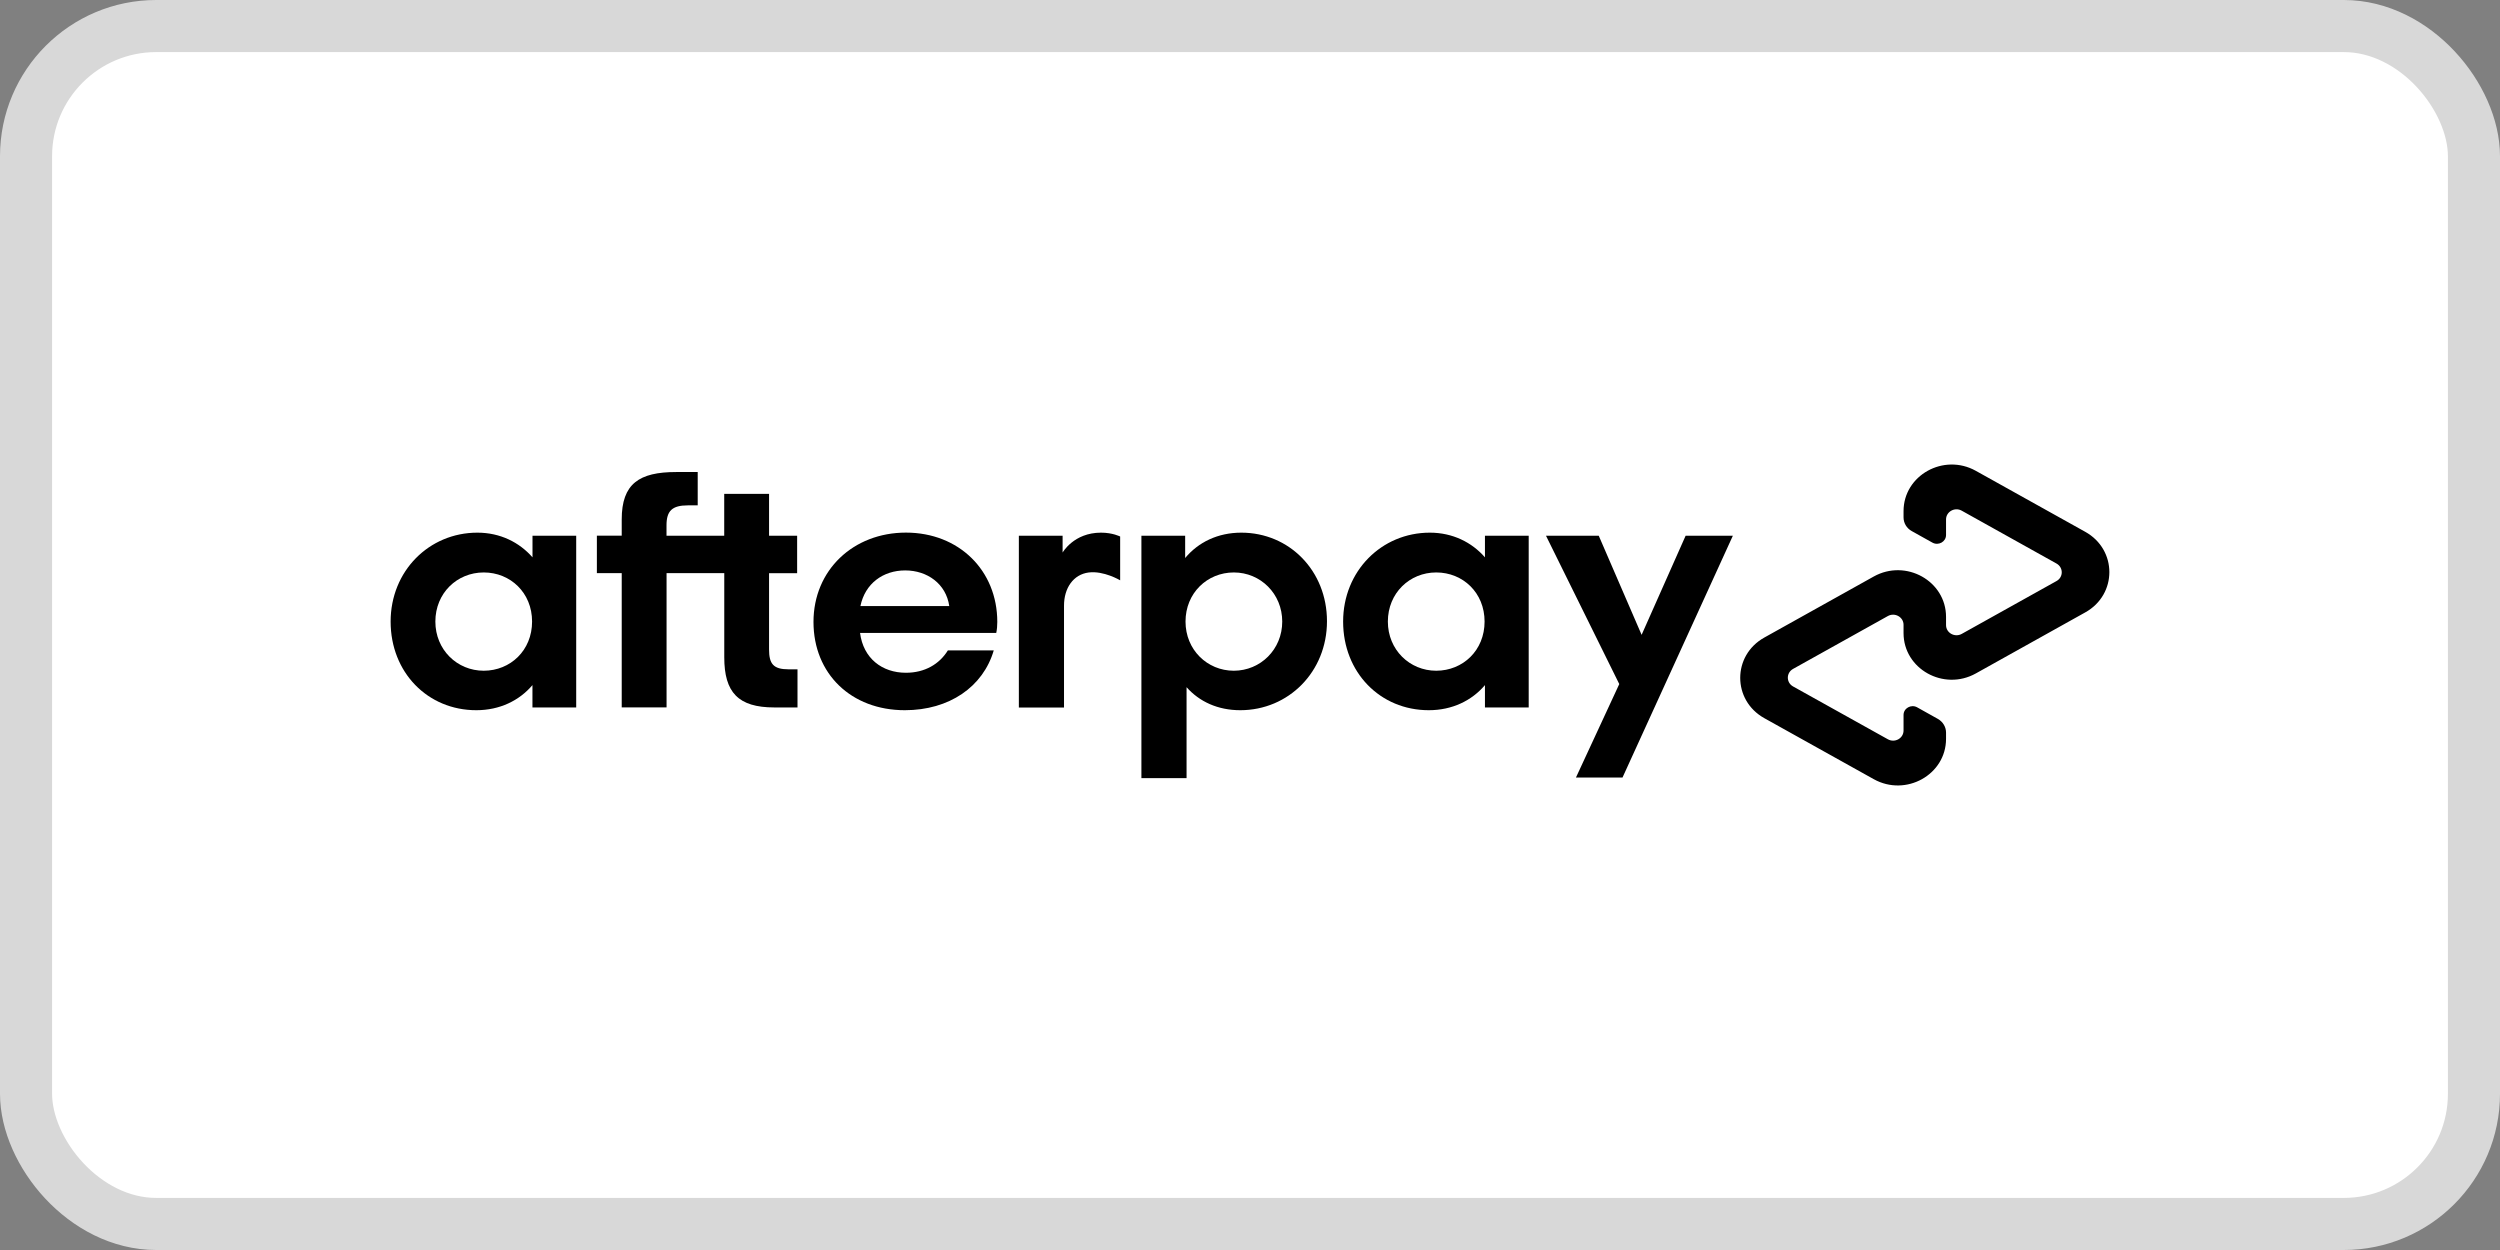
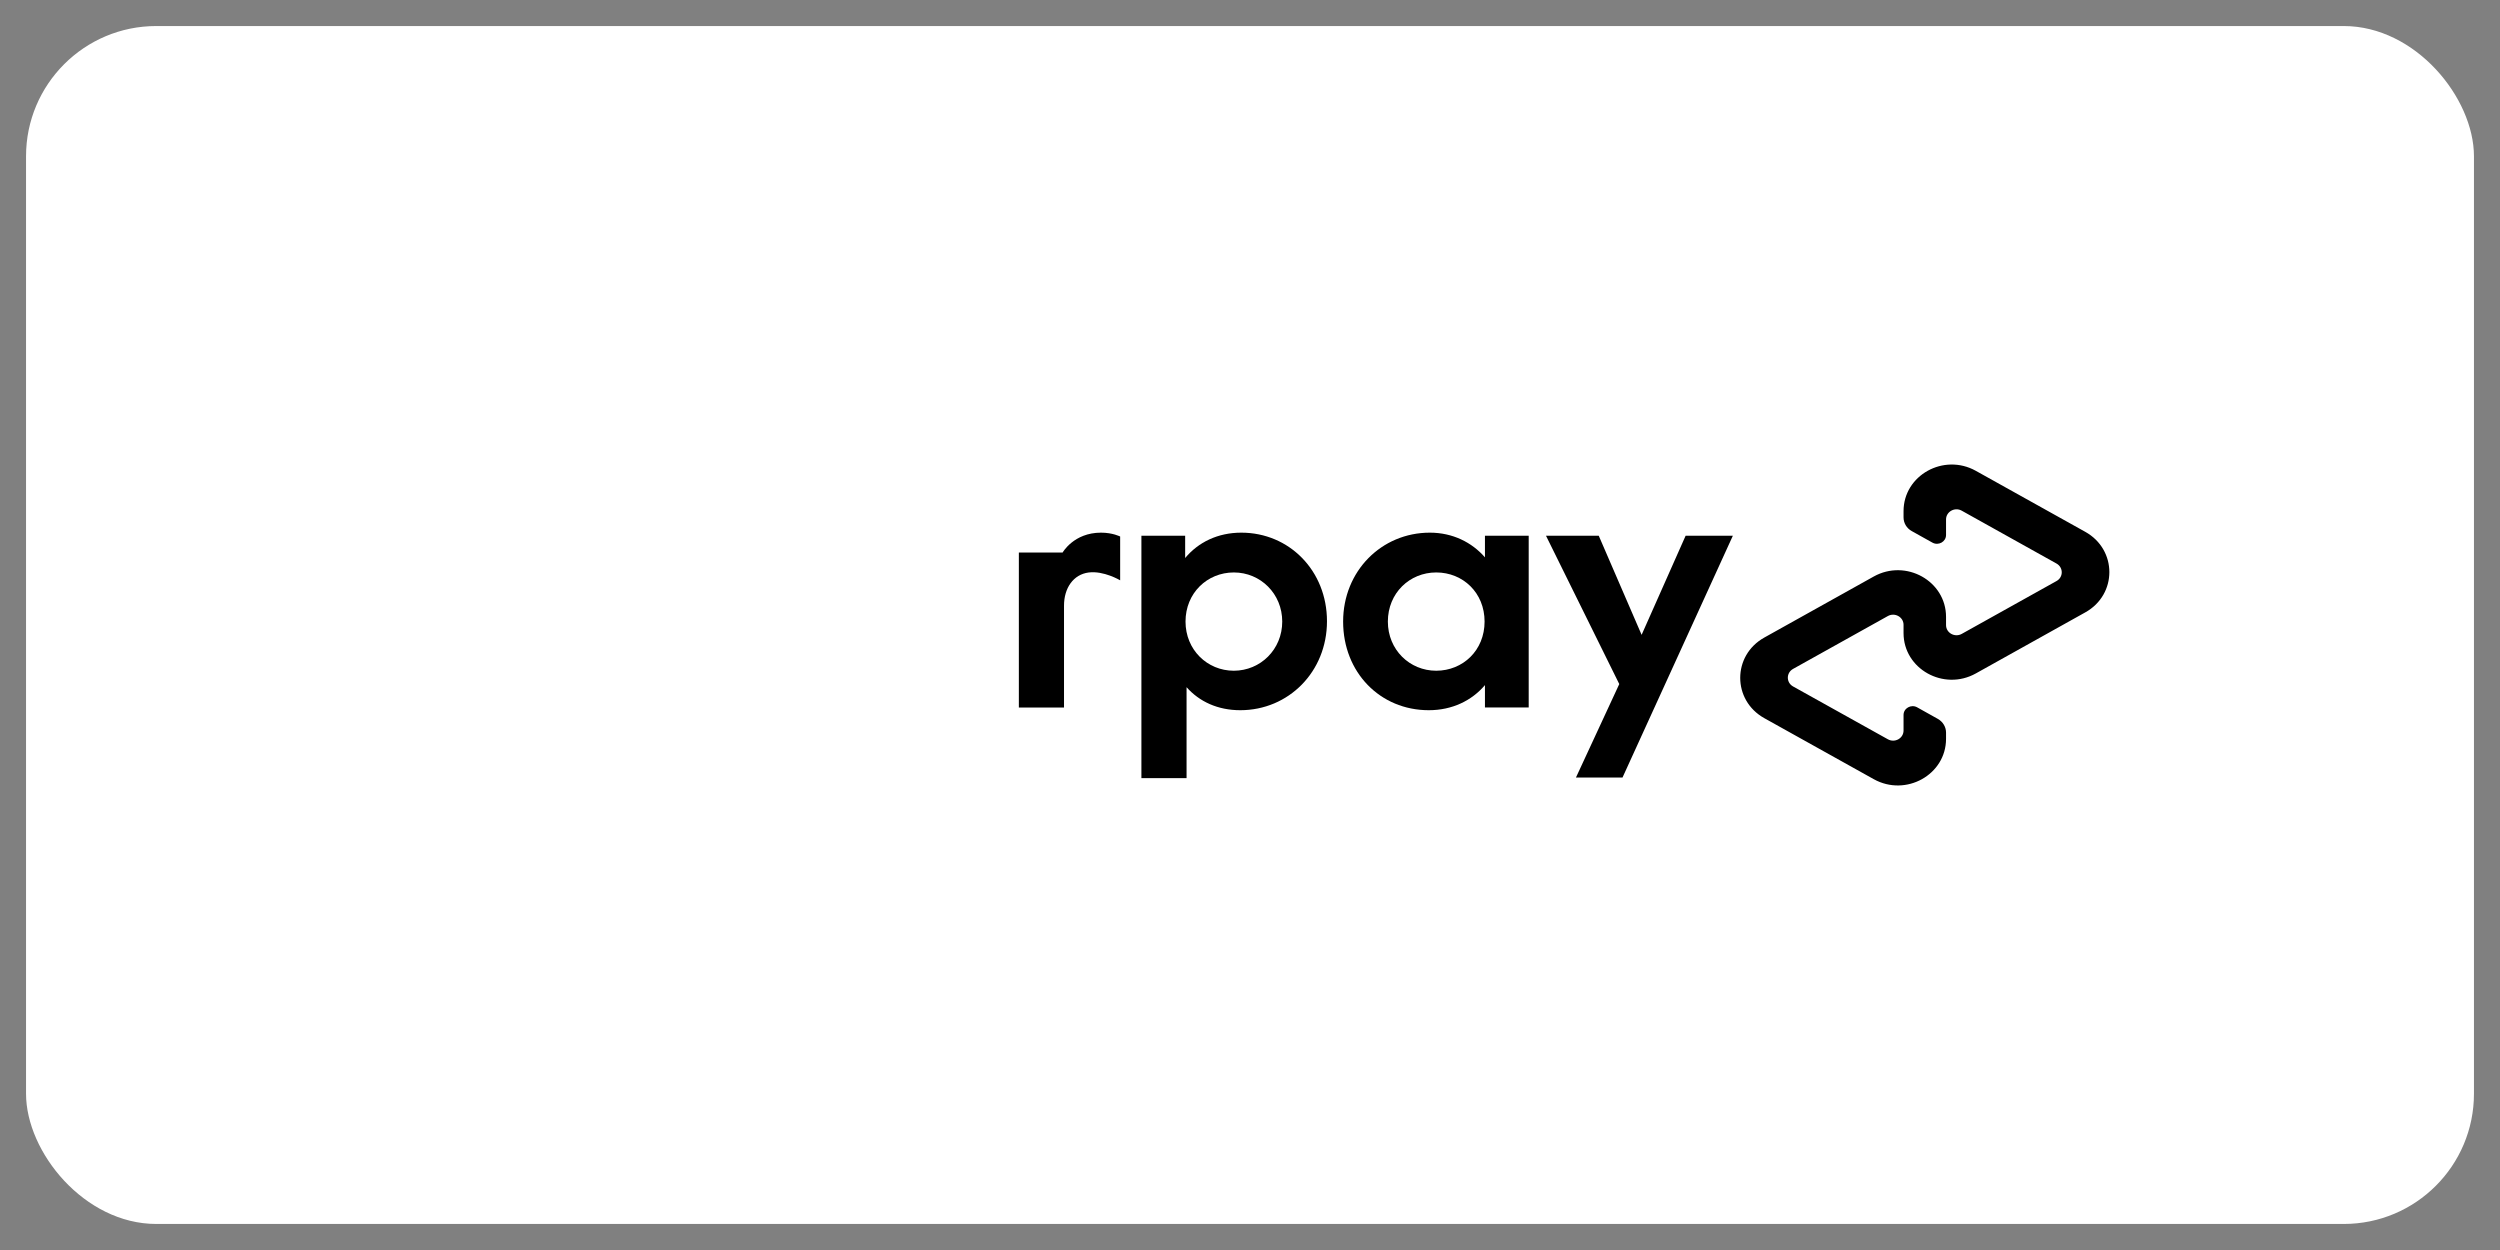
<svg xmlns="http://www.w3.org/2000/svg" width="48" height="24" viewBox="0 0 48 24" fill="none">
  <rect x="0" y="0" width="48" height="24" fill="#808080" stroke="none" />
  <rect x="0.5" y="0.5" width="47" height="23" rx="2.5" fill="white" />
-   <rect x="0.5" y="0.5" width="47" height="23" rx="2.5" stroke="#D8D8D8" />
-   <path d="M10.216 11.934C10.216 11.38 9.799 10.991 9.288 10.991C8.776 10.991 8.359 11.387 8.359 11.934C8.359 12.475 8.776 12.878 9.288 12.878C9.8 12.877 10.216 12.488 10.216 11.934ZM10.223 13.583V13.154C9.971 13.451 9.595 13.636 9.145 13.636C8.21 13.636 7.5 12.91 7.5 11.934C7.5 10.965 8.237 10.227 9.166 10.227C9.603 10.227 9.971 10.412 10.224 10.701V10.286H11.063V13.583H10.223Z" fill="black" />
-   <path d="M15.141 12.851C14.847 12.851 14.766 12.745 14.766 12.469V11.005H15.305V10.286H14.766V9.482H13.905V10.286H12.797V10.085C12.797 9.808 12.906 9.703 13.207 9.703H13.396V9.063H12.982C12.272 9.063 11.937 9.287 11.937 9.973V10.285H11.46V11.004H11.937V13.582H12.798V11.004H13.906V12.62C13.906 13.293 14.172 13.583 14.868 13.583H15.312V12.851H15.141Z" fill="black" />
-   <path d="M18.226 11.637C18.165 11.209 17.803 10.952 17.38 10.952C16.957 10.952 16.609 11.202 16.52 11.637H18.226ZM16.513 12.152C16.575 12.64 16.936 12.917 17.394 12.917C17.755 12.917 18.036 12.752 18.199 12.488H19.08C18.875 13.187 18.226 13.636 17.373 13.636C16.343 13.636 15.619 12.937 15.619 11.941C15.619 10.945 16.384 10.226 17.394 10.226C18.411 10.226 19.148 10.952 19.148 11.941C19.148 12.014 19.142 12.086 19.128 12.152H16.513Z" fill="black" />
  <path d="M24.619 11.934C24.619 11.4 24.202 10.991 23.69 10.991C23.178 10.991 22.762 11.387 22.762 11.934C22.762 12.475 23.178 12.878 23.69 12.878C24.202 12.877 24.619 12.469 24.619 11.934ZM21.915 10.286H22.755V10.714C23.007 10.411 23.382 10.227 23.833 10.227C24.755 10.227 25.478 10.959 25.478 11.928C25.478 12.897 24.741 13.636 23.813 13.636C23.382 13.636 23.027 13.471 22.782 13.194V14.94H21.915V10.286Z" fill="black" />
  <path d="M28.504 11.934C28.504 11.38 28.088 10.991 27.576 10.991C27.064 10.991 26.647 11.387 26.647 11.934C26.647 12.475 27.064 12.878 27.576 12.878C28.088 12.877 28.504 12.488 28.504 11.934ZM28.511 13.583V13.154C28.259 13.451 27.883 13.636 27.433 13.636C26.498 13.636 25.788 12.91 25.788 11.934C25.788 10.965 26.525 10.227 27.453 10.227C27.89 10.227 28.259 10.412 28.511 10.701V10.286H29.351V13.583H28.511Z" fill="black" />
-   <path d="M20.402 10.609C20.402 10.609 20.616 10.227 21.139 10.227C21.363 10.227 21.507 10.301 21.507 10.301V11.142C21.507 11.142 21.192 10.954 20.901 10.992C20.611 11.03 20.428 11.287 20.429 11.632V13.584H19.562V10.286H20.402V10.609Z" fill="black" />
+   <path d="M20.402 10.609C20.402 10.609 20.616 10.227 21.139 10.227C21.363 10.227 21.507 10.301 21.507 10.301V11.142C21.507 11.142 21.192 10.954 20.901 10.992C20.611 11.03 20.428 11.287 20.429 11.632V13.584H19.562V10.286V10.609Z" fill="black" />
  <path d="M33.271 10.286L31.152 14.929H30.258L31.09 13.134L29.683 10.286H30.696L31.519 12.189L32.364 10.286H33.271Z" fill="black" />
  <path d="M40.037 10.211L37.936 9.04C37.319 8.696 36.548 9.126 36.548 9.814V9.934C36.548 10.043 36.608 10.143 36.706 10.197L37.102 10.418C37.219 10.483 37.364 10.402 37.364 10.272V9.973C37.364 9.824 37.532 9.73 37.665 9.805L39.485 10.82C39.619 10.895 39.619 11.082 39.485 11.156L37.665 12.171C37.532 12.245 37.364 12.152 37.364 12.002V11.844C37.364 11.155 36.593 10.725 35.976 11.069L33.875 12.241C33.258 12.585 33.258 13.445 33.875 13.789L35.976 14.96C36.593 15.304 37.364 14.874 37.364 14.186V14.066C37.364 13.958 37.304 13.858 37.207 13.803L36.81 13.581C36.694 13.516 36.548 13.598 36.548 13.727V14.026C36.548 14.176 36.381 14.269 36.247 14.194L34.427 13.18C34.293 13.105 34.293 12.918 34.427 12.843L36.247 11.828C36.381 11.754 36.548 11.847 36.548 11.996V12.155C36.548 12.844 37.319 13.274 37.936 12.93L40.037 11.758C40.654 11.415 40.654 10.555 40.037 10.211Z" fill="black" />
</svg>